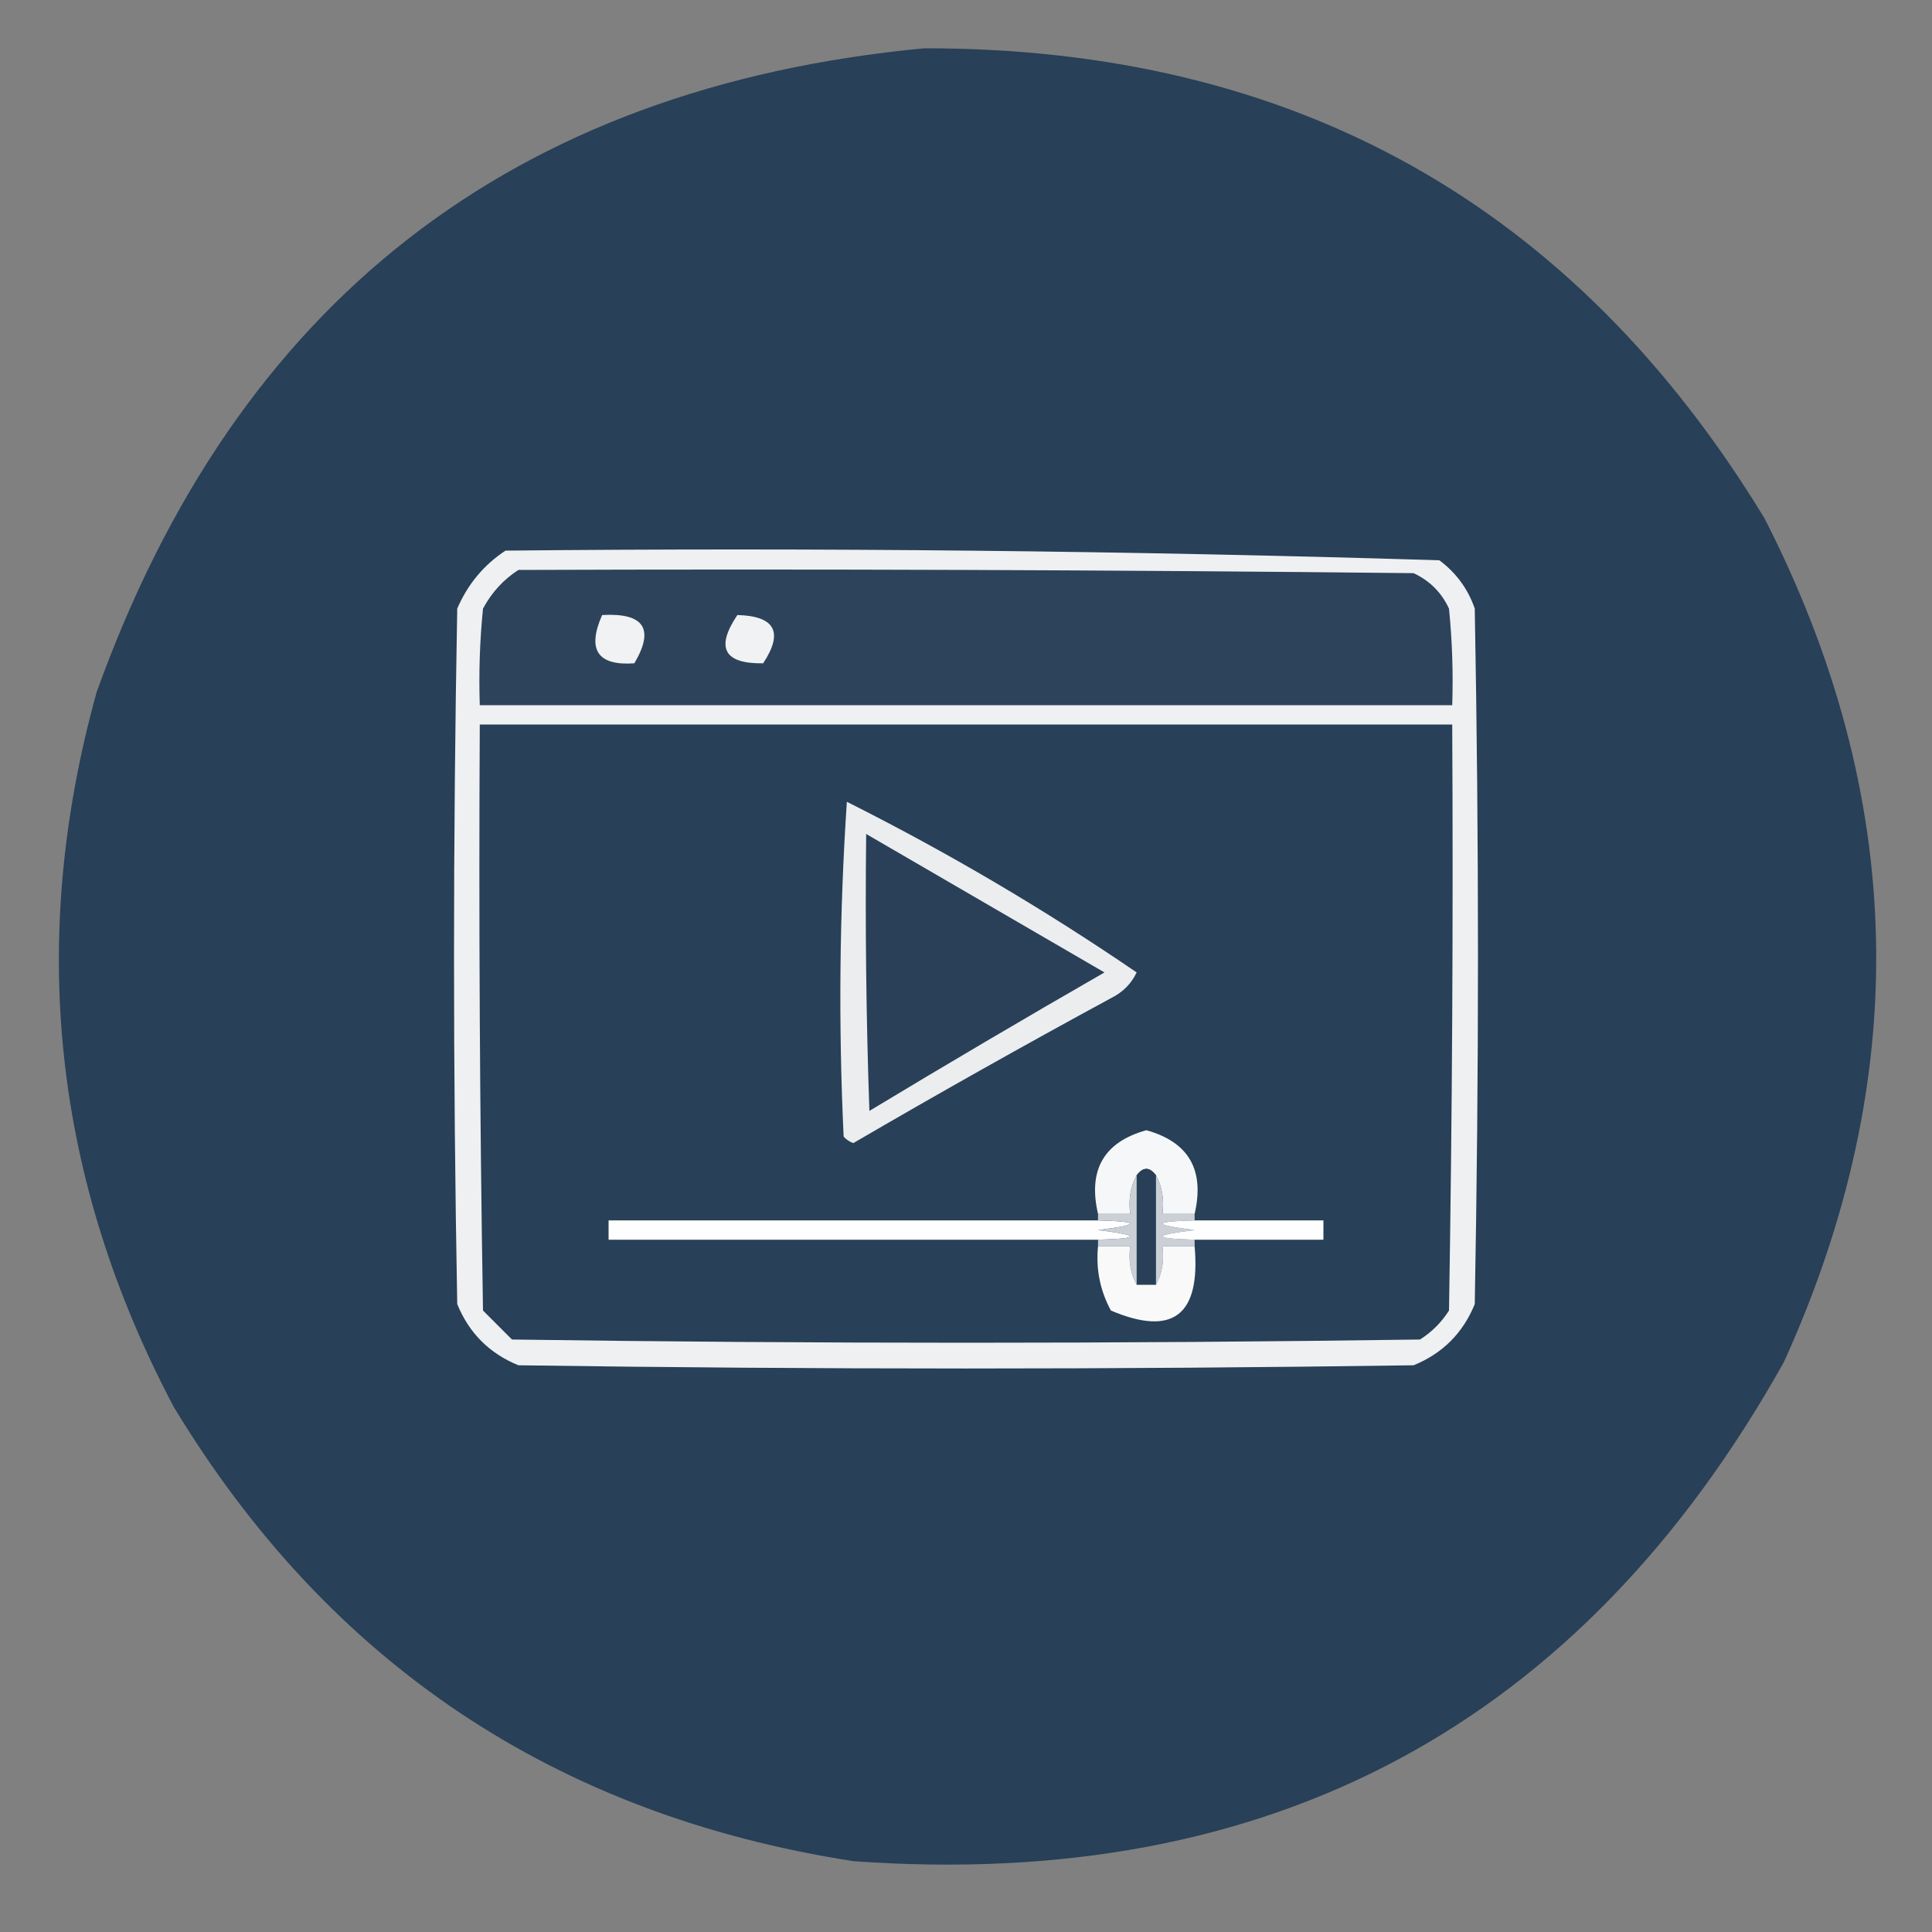
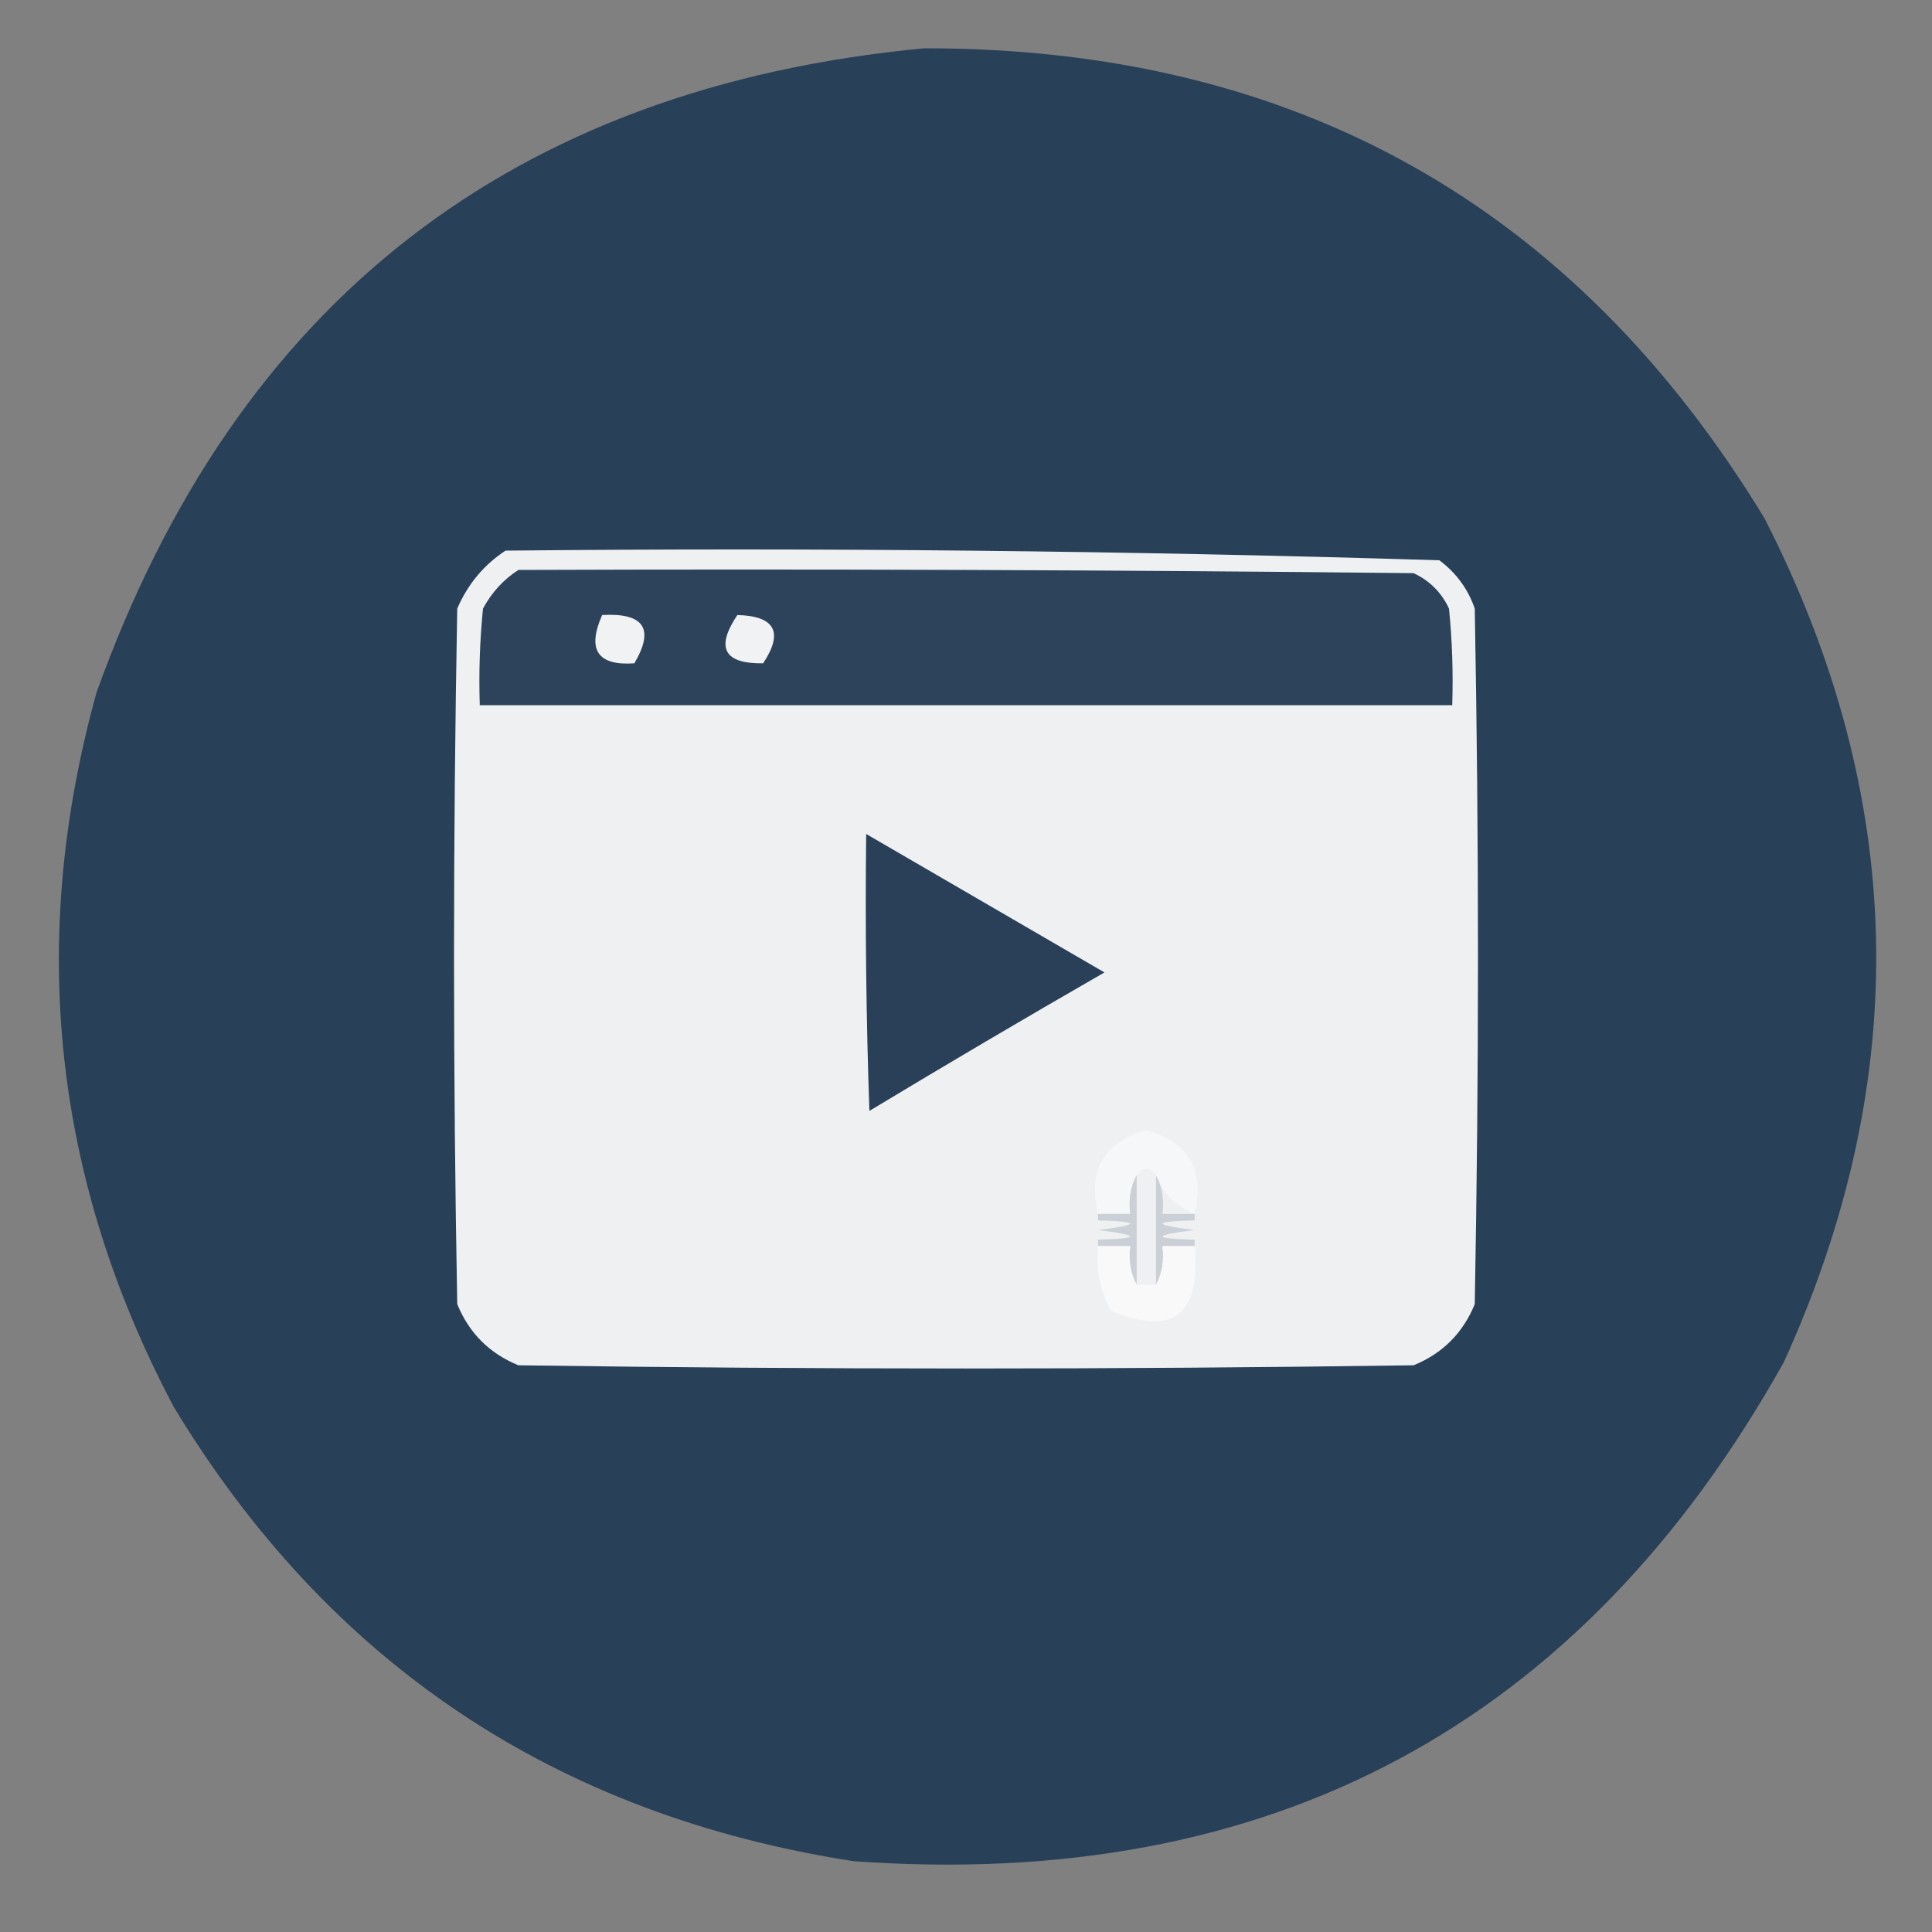
<svg xmlns="http://www.w3.org/2000/svg" version="1.1" width="300px" height="300px" style="shape-rendering:geometricPrecision; text-rendering:geometricPrecision; image-rendering:optimizeQuality; fill-rule:evenodd; clip-rule:evenodd">
  <rect width="100%" height="100%" fill="#808080" stroke="none" />
  <g>
    <path style="opacity:0.988" fill="#273f57" d="M 143.5,7.5 C 200.873,7.439 244.373,31.773 274,80.5C 296.069,123.682 297.069,167.348 277,211.5C 245.495,267.843 197.328,293.676 132.5,289C 86.28,281.822 51.113,258.322 27,218.5C 8.279,183.136 4.279,146.136 15,107.5C 36.754,46.896 79.588,13.562 143.5,7.5 Z" />
  </g>
  <g>
    <path style="opacity:1" fill="#eff0f2" d="M 78.5,85.5 C 126.893,85.014 175.226,85.514 223.5,87C 226.106,88.938 227.939,91.438 229,94.5C 229.667,130.5 229.667,166.5 229,202.5C 227.167,207 224,210.167 219.5,212C 173.167,212.667 126.833,212.667 80.5,212C 76,210.167 72.833,207 71,202.5C 70.333,166.5 70.333,130.5 71,94.5C 72.642,90.7 75.142,87.7 78.5,85.5 Z" />
  </g>
  <g>
    <path style="opacity:1" fill="#2c435b" d="M 80.5,88.5 C 126.835,88.333 173.168,88.5 219.5,89C 222,90.167 223.833,92 225,94.5C 225.499,99.489 225.666,104.489 225.5,109.5C 175.167,109.5 124.833,109.5 74.5,109.5C 74.334,104.489 74.501,99.489 75,94.5C 76.36,91.977 78.193,89.977 80.5,88.5 Z" />
  </g>
  <g>
    <path style="opacity:1" fill="#f0f2f3" d="M 93.5,95.5 C 100.004,95.138 101.671,97.638 98.5,103C 92.785,103.401 91.119,100.901 93.5,95.5 Z" />
  </g>
  <g>
    <path style="opacity:1" fill="#f1f2f4" d="M 114.5,95.5 C 120.362,95.662 121.695,98.162 118.5,103C 112.412,103.084 111.079,100.584 114.5,95.5 Z" />
  </g>
  <g>
-     <path style="opacity:1" fill="#284058" d="M 74.5,112.5 C 124.833,112.5 175.167,112.5 225.5,112.5C 225.667,142.835 225.5,173.168 225,203.5C 223.833,205.333 222.333,206.833 220.5,208C 173.5,208.667 126.5,208.667 79.5,208C 78,206.5 76.5,205 75,203.5C 74.5,173.168 74.333,142.835 74.5,112.5 Z" />
-   </g>
+     </g>
  <g>
-     <path style="opacity:1" fill="#ebedef" d="M 131.5,124.5 C 147.171,132.369 162.171,141.202 176.5,151C 175.66,152.767 174.327,154.101 172.5,155C 159.039,162.3 145.705,169.8 132.5,177.5C 131.914,177.291 131.414,176.957 131,176.5C 130.182,159.093 130.348,141.76 131.5,124.5 Z" />
-   </g>
+     </g>
  <g>
    <path style="opacity:1" fill="#294058" d="M 134.5,129.5 C 146.806,136.655 159.139,143.822 171.5,151C 159.251,158.041 147.084,165.207 135,172.5C 134.5,158.171 134.333,143.837 134.5,129.5 Z" />
  </g>
  <g>
-     <path style="opacity:1" fill="#f6f7f8" d="M 185.5,188.5 C 183.833,188.5 182.167,188.5 180.5,188.5C 180.795,186.265 180.461,184.265 179.5,182.5C 178.5,181.167 177.5,181.167 176.5,182.5C 175.539,184.265 175.205,186.265 175.5,188.5C 173.833,188.5 172.167,188.5 170.5,188.5C 168.912,181.665 171.412,177.331 178,175.5C 184.588,177.331 187.088,181.665 185.5,188.5 Z" />
+     <path style="opacity:1" fill="#f6f7f8" d="M 185.5,188.5 C 180.795,186.265 180.461,184.265 179.5,182.5C 178.5,181.167 177.5,181.167 176.5,182.5C 175.539,184.265 175.205,186.265 175.5,188.5C 173.833,188.5 172.167,188.5 170.5,188.5C 168.912,181.665 171.412,177.331 178,175.5C 184.588,177.331 187.088,181.665 185.5,188.5 Z" />
  </g>
  <g>
-     <path style="opacity:1" fill="#283f57" d="M 179.5,182.5 C 179.5,188.167 179.5,193.833 179.5,199.5C 178.5,199.5 177.5,199.5 176.5,199.5C 176.5,193.833 176.5,188.167 176.5,182.5C 177.5,181.167 178.5,181.167 179.5,182.5 Z" />
-   </g>
+     </g>
  <g>
-     <path style="opacity:1" fill="#fefefe" d="M 170.5,189.5 C 177.134,189.677 177.134,190.177 170.5,191C 177.134,191.823 177.134,192.323 170.5,192.5C 145.167,192.5 119.833,192.5 94.5,192.5C 94.5,191.5 94.5,190.5 94.5,189.5C 119.833,189.5 145.167,189.5 170.5,189.5 Z" />
-   </g>
+     </g>
  <g>
    <path style="opacity:1" fill="#cad0d6" d="M 176.5,182.5 C 176.5,188.167 176.5,193.833 176.5,199.5C 175.539,197.735 175.205,195.735 175.5,193.5C 173.833,193.5 172.167,193.5 170.5,193.5C 170.5,193.167 170.5,192.833 170.5,192.5C 177.134,192.323 177.134,191.823 170.5,191C 177.134,190.177 177.134,189.677 170.5,189.5C 170.5,189.167 170.5,188.833 170.5,188.5C 172.167,188.5 173.833,188.5 175.5,188.5C 175.205,186.265 175.539,184.265 176.5,182.5 Z" />
  </g>
  <g>
    <path style="opacity:1" fill="#cad0d6" d="M 179.5,182.5 C 180.461,184.265 180.795,186.265 180.5,188.5C 182.167,188.5 183.833,188.5 185.5,188.5C 185.5,188.833 185.5,189.167 185.5,189.5C 178.866,189.677 178.866,190.177 185.5,191C 178.866,191.823 178.866,192.323 185.5,192.5C 185.5,192.833 185.5,193.167 185.5,193.5C 183.833,193.5 182.167,193.5 180.5,193.5C 180.795,195.735 180.461,197.735 179.5,199.5C 179.5,193.833 179.5,188.167 179.5,182.5 Z" />
  </g>
  <g>
-     <path style="opacity:1" fill="#fefefe" d="M 185.5,189.5 C 192.167,189.5 198.833,189.5 205.5,189.5C 205.5,190.5 205.5,191.5 205.5,192.5C 198.833,192.5 192.167,192.5 185.5,192.5C 178.866,192.323 178.866,191.823 185.5,191C 178.866,190.177 178.866,189.677 185.5,189.5 Z" />
-   </g>
+     </g>
  <g>
    <path style="opacity:1" fill="#f9f9fa" d="M 170.5,193.5 C 172.167,193.5 173.833,193.5 175.5,193.5C 175.205,195.735 175.539,197.735 176.5,199.5C 177.5,199.5 178.5,199.5 179.5,199.5C 180.461,197.735 180.795,195.735 180.5,193.5C 182.167,193.5 183.833,193.5 185.5,193.5C 186.453,204.241 182.12,207.574 172.5,203.5C 170.816,200.388 170.15,197.054 170.5,193.5 Z" />
  </g>
</svg>